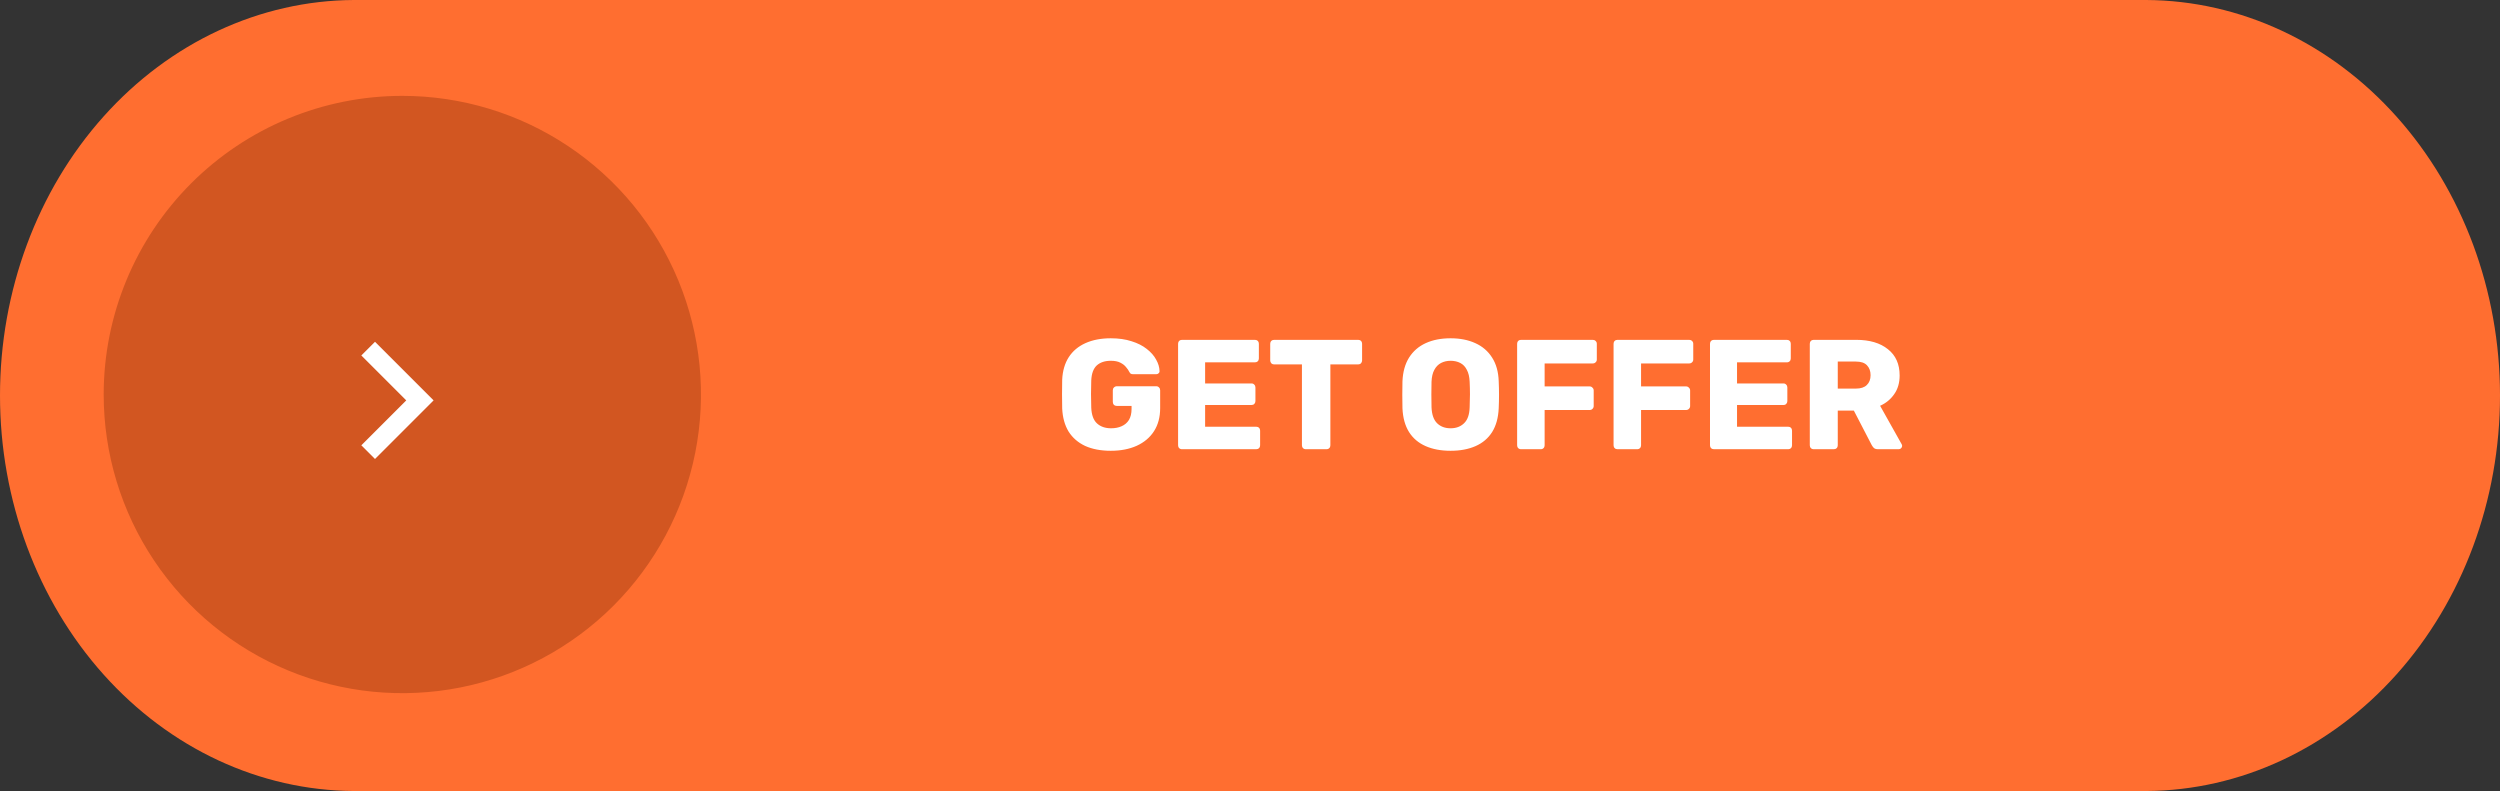
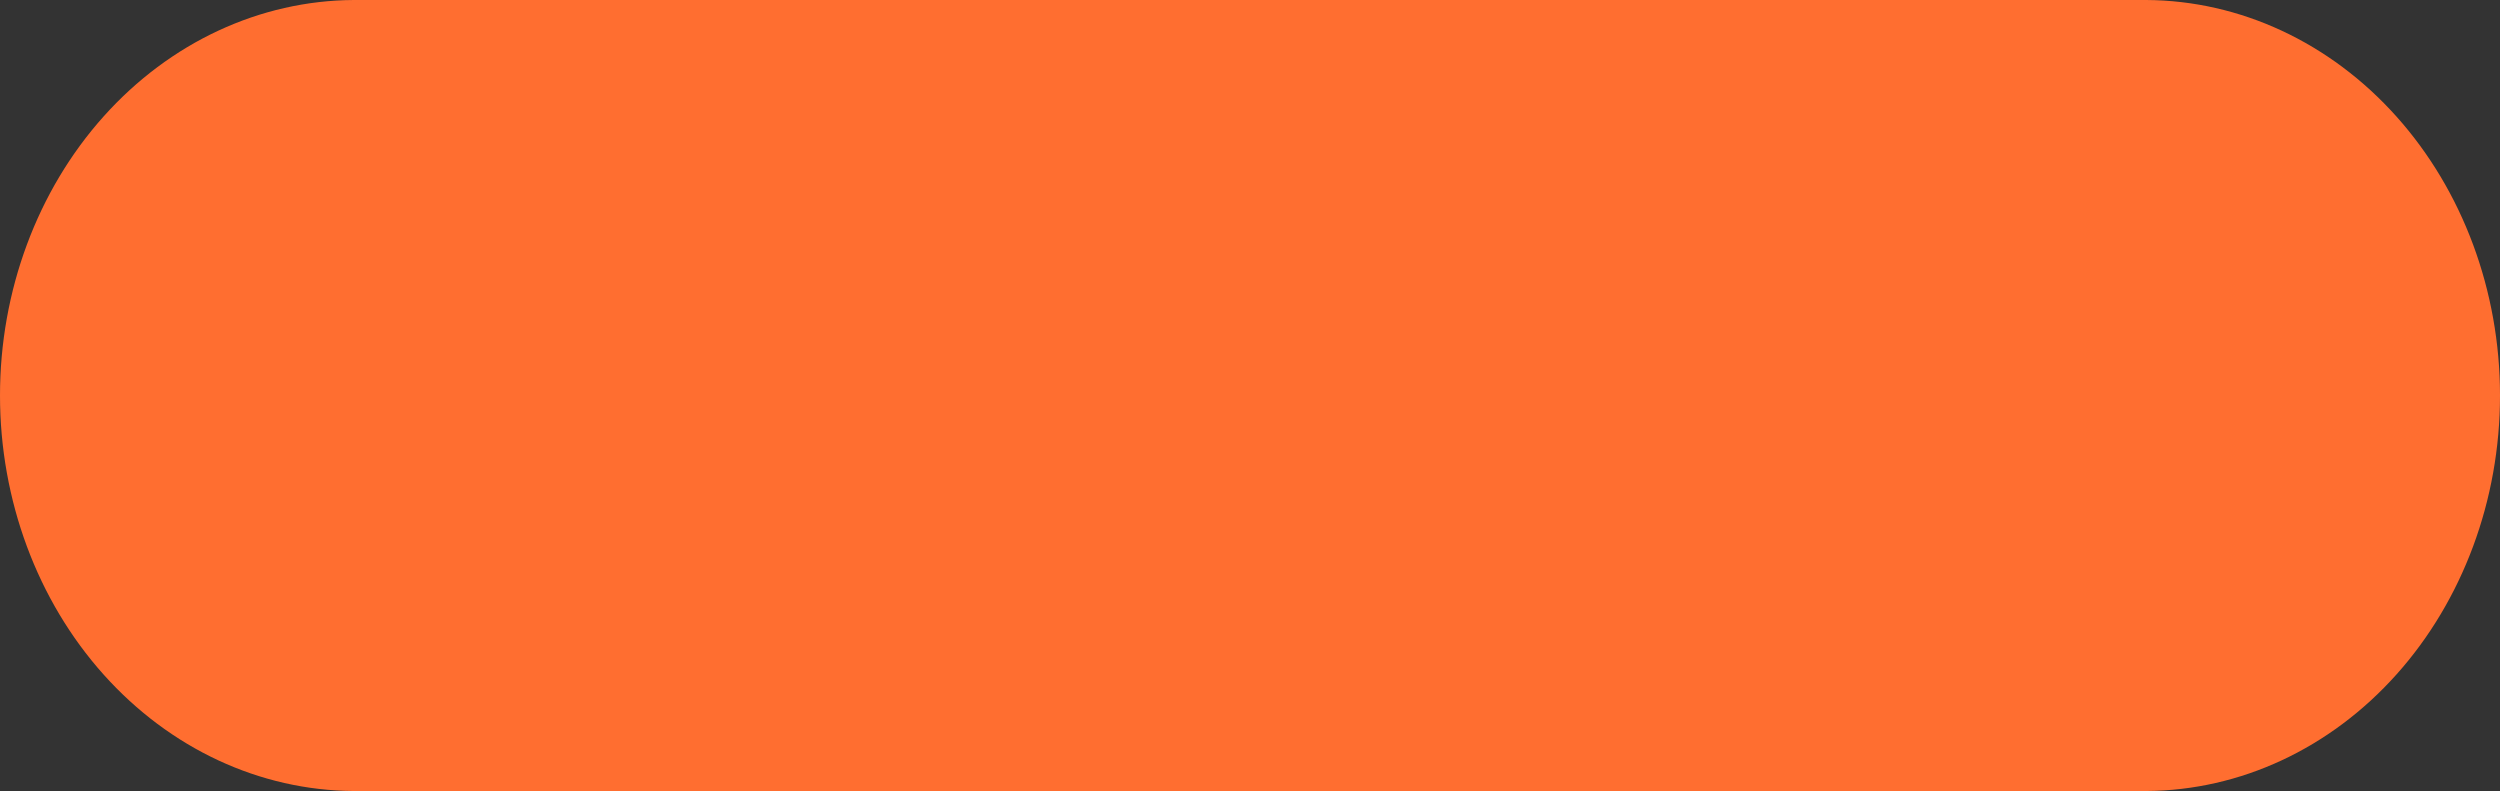
<svg xmlns="http://www.w3.org/2000/svg" width="256" height="81" viewBox="0 0 256 81" fill="none">
  <rect x="0" y="0" width="256" height="81" fill="#333333" stroke="none" />
  <path d="M36.226 0H219.774C229.399 0.055 238.613 4.347 245.401 11.936C252.189 19.525 256 29.795 256 40.5C256 51.205 252.189 61.475 245.401 69.064C238.613 76.653 229.399 80.945 219.774 81H36.226C26.601 80.945 17.387 76.653 10.599 69.064C3.811 61.475 0 51.205 0 40.5C0 29.795 3.811 19.525 10.599 11.936C17.387 4.347 26.601 0.055 36.226 0Z" fill="#FF6E30" />
-   <path d="M113.744 46.16C112.731 46.16 111.856 45.995 111.12 45.664C110.395 45.323 109.829 44.832 109.424 44.192C109.029 43.541 108.811 42.752 108.768 41.824C108.757 41.365 108.752 40.88 108.752 40.368C108.752 39.845 108.757 39.349 108.768 38.88C108.811 37.973 109.035 37.205 109.44 36.576C109.845 35.947 110.416 35.467 111.152 35.136C111.888 34.805 112.752 34.64 113.744 34.64C114.544 34.64 115.253 34.741 115.872 34.944C116.491 35.136 117.008 35.397 117.424 35.728C117.851 36.059 118.171 36.421 118.384 36.816C118.608 37.211 118.725 37.6 118.736 37.984C118.747 38.08 118.715 38.16 118.64 38.224C118.576 38.288 118.496 38.32 118.4 38.32H116.064C115.947 38.32 115.856 38.304 115.792 38.272C115.739 38.229 115.691 38.171 115.648 38.096C115.573 37.936 115.461 37.771 115.312 37.6C115.173 37.419 114.976 37.264 114.72 37.136C114.475 37.008 114.149 36.944 113.744 36.944C113.136 36.944 112.656 37.104 112.304 37.424C111.963 37.744 111.776 38.256 111.744 38.96C111.712 39.877 111.712 40.805 111.744 41.744C111.776 42.491 111.973 43.029 112.336 43.36C112.699 43.691 113.179 43.856 113.776 43.856C114.181 43.856 114.539 43.787 114.848 43.648C115.168 43.509 115.419 43.296 115.6 43.008C115.781 42.709 115.872 42.331 115.872 41.872V41.568H114.368C114.251 41.568 114.149 41.531 114.064 41.456C113.989 41.371 113.952 41.269 113.952 41.152V39.968C113.952 39.851 113.989 39.755 114.064 39.68C114.149 39.595 114.251 39.552 114.368 39.552H118.4C118.517 39.552 118.613 39.595 118.688 39.68C118.763 39.755 118.8 39.851 118.8 39.968V41.792C118.8 42.709 118.592 43.493 118.176 44.144C117.76 44.795 117.168 45.296 116.4 45.648C115.643 45.989 114.757 46.16 113.744 46.16ZM121.036 46C120.918 46 120.822 45.963 120.748 45.888C120.673 45.813 120.636 45.717 120.636 45.6V35.2C120.636 35.083 120.673 34.987 120.748 34.912C120.822 34.837 120.918 34.8 121.036 34.8H128.508C128.625 34.8 128.721 34.837 128.796 34.912C128.87 34.987 128.908 35.083 128.908 35.2V36.704C128.908 36.821 128.87 36.917 128.796 36.992C128.721 37.067 128.625 37.104 128.508 37.104H123.404V39.264H128.156C128.273 39.264 128.369 39.307 128.444 39.392C128.518 39.467 128.556 39.563 128.556 39.68V41.072C128.556 41.179 128.518 41.275 128.444 41.36C128.369 41.435 128.273 41.472 128.156 41.472H123.404V43.696H128.636C128.753 43.696 128.849 43.733 128.924 43.808C128.998 43.883 129.036 43.979 129.036 44.096V45.6C129.036 45.717 128.998 45.813 128.924 45.888C128.849 45.963 128.753 46 128.636 46H121.036ZM133.718 46C133.601 46 133.505 45.963 133.43 45.888C133.356 45.813 133.318 45.717 133.318 45.6V37.312H130.47C130.353 37.312 130.257 37.275 130.182 37.2C130.108 37.115 130.07 37.019 130.07 36.912V35.2C130.07 35.083 130.108 34.987 130.182 34.912C130.257 34.837 130.353 34.8 130.47 34.8H139.078C139.196 34.8 139.292 34.837 139.366 34.912C139.441 34.987 139.478 35.083 139.478 35.2V36.912C139.478 37.019 139.441 37.115 139.366 37.2C139.292 37.275 139.196 37.312 139.078 37.312H136.23V45.6C136.23 45.717 136.193 45.813 136.118 45.888C136.044 45.963 135.948 46 135.83 46H133.718ZM148.54 46.16C147.558 46.16 146.705 46 145.98 45.68C145.254 45.36 144.689 44.88 144.284 44.24C143.878 43.589 143.654 42.779 143.612 41.808C143.601 41.349 143.596 40.891 143.596 40.432C143.596 39.973 143.601 39.509 143.612 39.04C143.654 38.08 143.878 37.275 144.284 36.624C144.7 35.963 145.27 35.467 145.996 35.136C146.721 34.805 147.569 34.64 148.54 34.64C149.5 34.64 150.342 34.805 151.068 35.136C151.804 35.467 152.38 35.963 152.796 36.624C153.212 37.275 153.436 38.08 153.468 39.04C153.489 39.509 153.5 39.973 153.5 40.432C153.5 40.891 153.489 41.349 153.468 41.808C153.425 42.779 153.201 43.589 152.796 44.24C152.39 44.88 151.825 45.36 151.1 45.68C150.374 46 149.521 46.16 148.54 46.16ZM148.54 43.856C149.105 43.856 149.564 43.685 149.916 43.344C150.278 43.003 150.47 42.459 150.492 41.712C150.513 41.243 150.524 40.8 150.524 40.384C150.524 39.968 150.513 39.536 150.492 39.088C150.47 38.587 150.374 38.181 150.204 37.872C150.044 37.552 149.82 37.317 149.532 37.168C149.244 37.019 148.913 36.944 148.54 36.944C148.177 36.944 147.852 37.019 147.564 37.168C147.276 37.317 147.046 37.552 146.876 37.872C146.705 38.181 146.609 38.587 146.588 39.088C146.577 39.536 146.572 39.968 146.572 40.384C146.572 40.8 146.577 41.243 146.588 41.712C146.62 42.459 146.812 43.003 147.164 43.344C147.516 43.685 147.974 43.856 148.54 43.856ZM155.754 46C155.637 46 155.541 45.963 155.466 45.888C155.392 45.813 155.354 45.717 155.354 45.6V35.2C155.354 35.083 155.392 34.987 155.466 34.912C155.541 34.837 155.637 34.8 155.754 34.8H163.098C163.216 34.8 163.312 34.837 163.386 34.912C163.472 34.987 163.514 35.083 163.514 35.2V36.816C163.514 36.933 163.472 37.029 163.386 37.104C163.312 37.179 163.216 37.216 163.098 37.216H158.17V39.568H162.778C162.896 39.568 162.992 39.611 163.066 39.696C163.152 39.771 163.194 39.867 163.194 39.984V41.584C163.194 41.691 163.152 41.787 163.066 41.872C162.992 41.947 162.896 41.984 162.778 41.984H158.17V45.6C158.17 45.717 158.133 45.813 158.058 45.888C157.984 45.963 157.888 46 157.77 46H155.754ZM165.629 46C165.512 46 165.416 45.963 165.341 45.888C165.267 45.813 165.229 45.717 165.229 45.6V35.2C165.229 35.083 165.267 34.987 165.341 34.912C165.416 34.837 165.512 34.8 165.629 34.8H172.973C173.091 34.8 173.187 34.837 173.261 34.912C173.347 34.987 173.389 35.083 173.389 35.2V36.816C173.389 36.933 173.347 37.029 173.261 37.104C173.187 37.179 173.091 37.216 172.973 37.216H168.045V39.568H172.653C172.771 39.568 172.867 39.611 172.941 39.696C173.027 39.771 173.069 39.867 173.069 39.984V41.584C173.069 41.691 173.027 41.787 172.941 41.872C172.867 41.947 172.771 41.984 172.653 41.984H168.045V45.6C168.045 45.717 168.008 45.813 167.933 45.888C167.859 45.963 167.763 46 167.645 46H165.629ZM175.504 46C175.387 46 175.291 45.963 175.216 45.888C175.142 45.813 175.104 45.717 175.104 45.6V35.2C175.104 35.083 175.142 34.987 175.216 34.912C175.291 34.837 175.387 34.8 175.504 34.8H182.976C183.094 34.8 183.19 34.837 183.264 34.912C183.339 34.987 183.376 35.083 183.376 35.2V36.704C183.376 36.821 183.339 36.917 183.264 36.992C183.19 37.067 183.094 37.104 182.976 37.104H177.872V39.264H182.624C182.742 39.264 182.838 39.307 182.912 39.392C182.987 39.467 183.024 39.563 183.024 39.68V41.072C183.024 41.179 182.987 41.275 182.912 41.36C182.838 41.435 182.742 41.472 182.624 41.472H177.872V43.696H183.104C183.222 43.696 183.318 43.733 183.392 43.808C183.467 43.883 183.504 43.979 183.504 44.096V45.6C183.504 45.717 183.467 45.813 183.392 45.888C183.318 45.963 183.222 46 183.104 46H175.504ZM185.723 46C185.606 46 185.51 45.963 185.435 45.888C185.36 45.813 185.323 45.717 185.323 45.6V35.2C185.323 35.083 185.36 34.987 185.435 34.912C185.51 34.837 185.606 34.8 185.723 34.8H190.075C191.451 34.8 192.534 35.12 193.323 35.76C194.123 36.389 194.523 37.285 194.523 38.448C194.523 39.205 194.336 39.845 193.963 40.368C193.6 40.891 193.12 41.285 192.523 41.552L194.731 45.488C194.763 45.552 194.779 45.611 194.779 45.664C194.779 45.749 194.742 45.829 194.667 45.904C194.603 45.968 194.523 46 194.427 46H192.315C192.112 46 191.963 45.952 191.867 45.856C191.771 45.749 191.702 45.653 191.659 45.568L189.835 42.048H188.187V45.6C188.187 45.717 188.15 45.813 188.075 45.888C188 45.963 187.904 46 187.787 46H185.723ZM188.187 39.792H190.043C190.544 39.792 190.918 39.669 191.163 39.424C191.419 39.179 191.547 38.843 191.547 38.416C191.547 38 191.424 37.664 191.179 37.408C190.944 37.152 190.566 37.024 190.043 37.024H188.187V39.792Z" fill="white" />
-   <path d="M41.199 9.817C47.247 9.817 53.16 11.611 58.189 14.971C63.218 18.332 67.138 23.108 69.452 28.696C71.767 34.284 72.372 40.433 71.192 46.365C70.013 52.297 67.1 57.746 62.823 62.023C58.546 66.3 53.097 69.213 47.165 70.393C41.233 71.573 35.084 70.967 29.496 68.652C23.908 66.338 19.131 62.418 15.771 57.389C12.411 52.36 10.617 46.447 10.617 40.399C10.617 32.288 13.839 24.51 19.574 18.774C25.309 13.039 33.088 9.817 41.199 9.817V9.817Z" fill="#D25621" />
-   <path d="M38.4 47L37 45.6L41.6 41L37 36.4L38.4 35L44.4 41L38.4 47Z" fill="white" />
</svg>